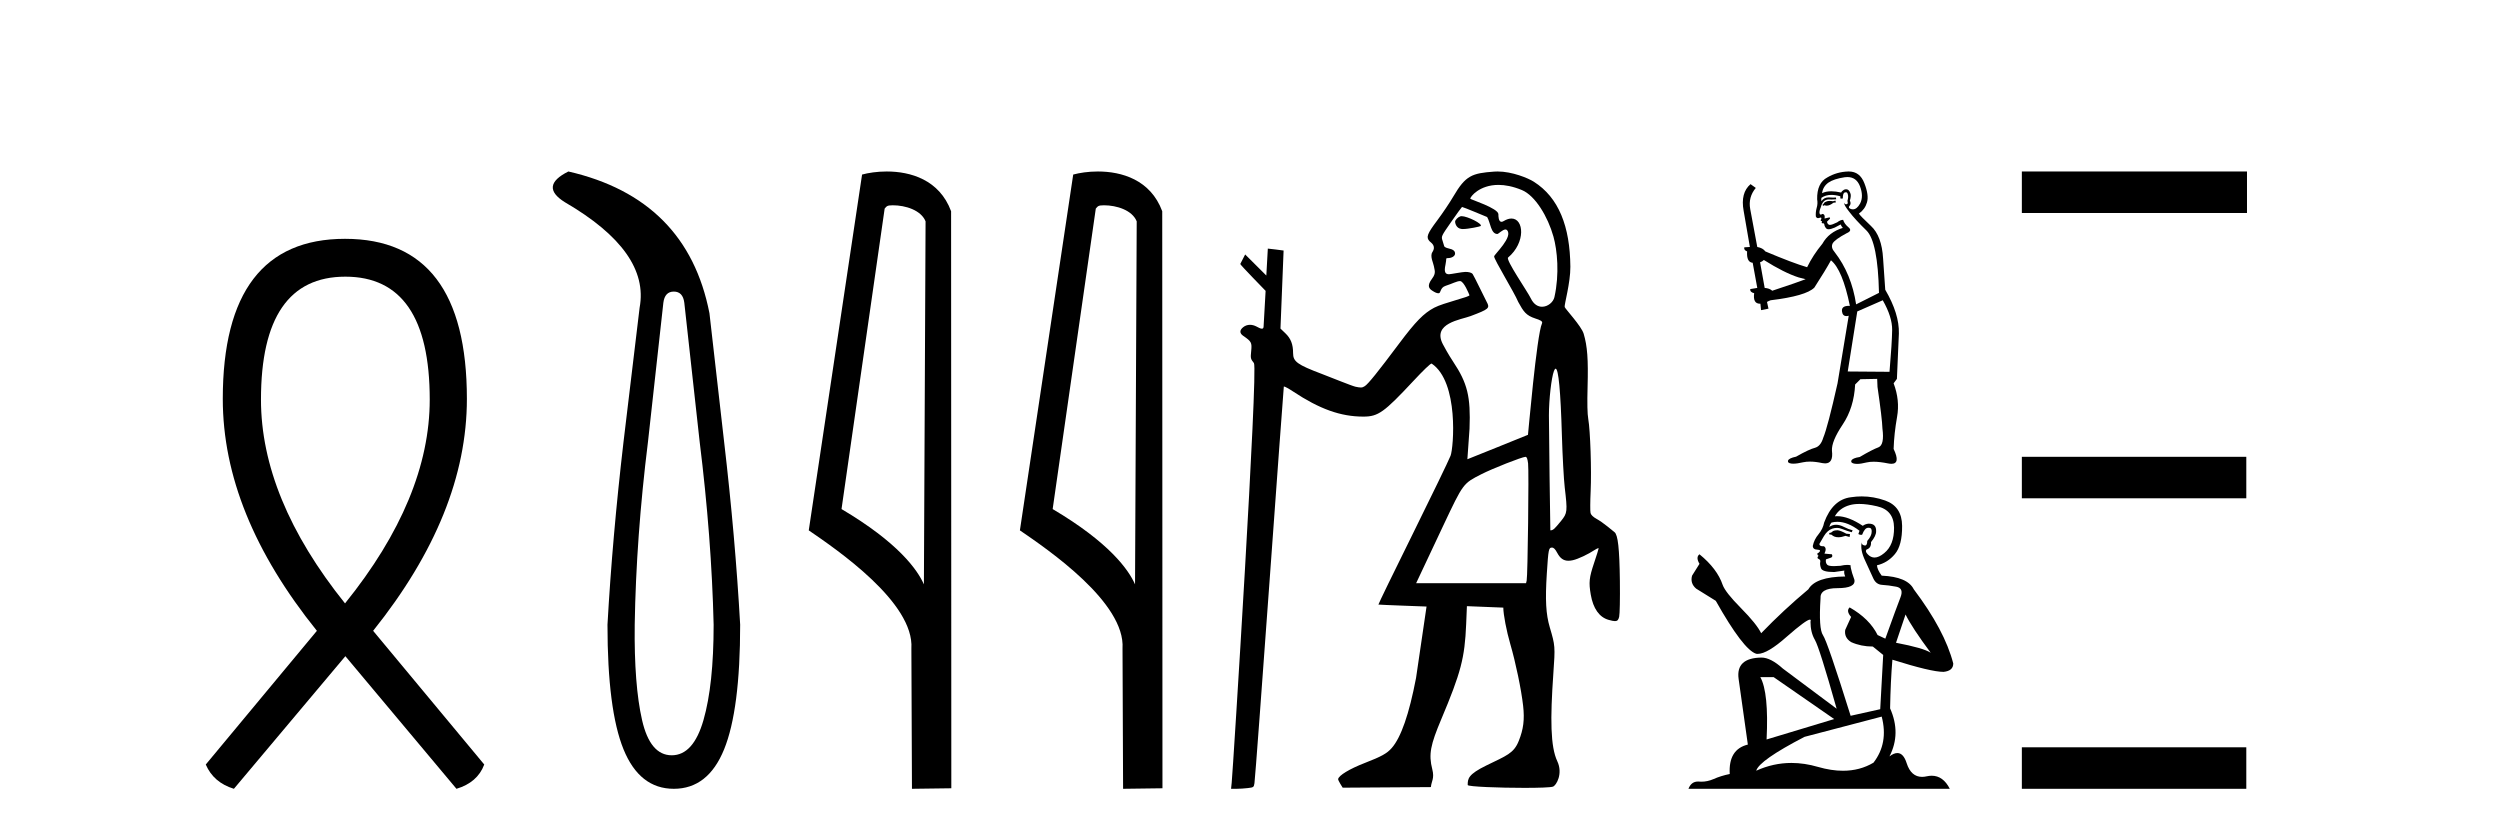
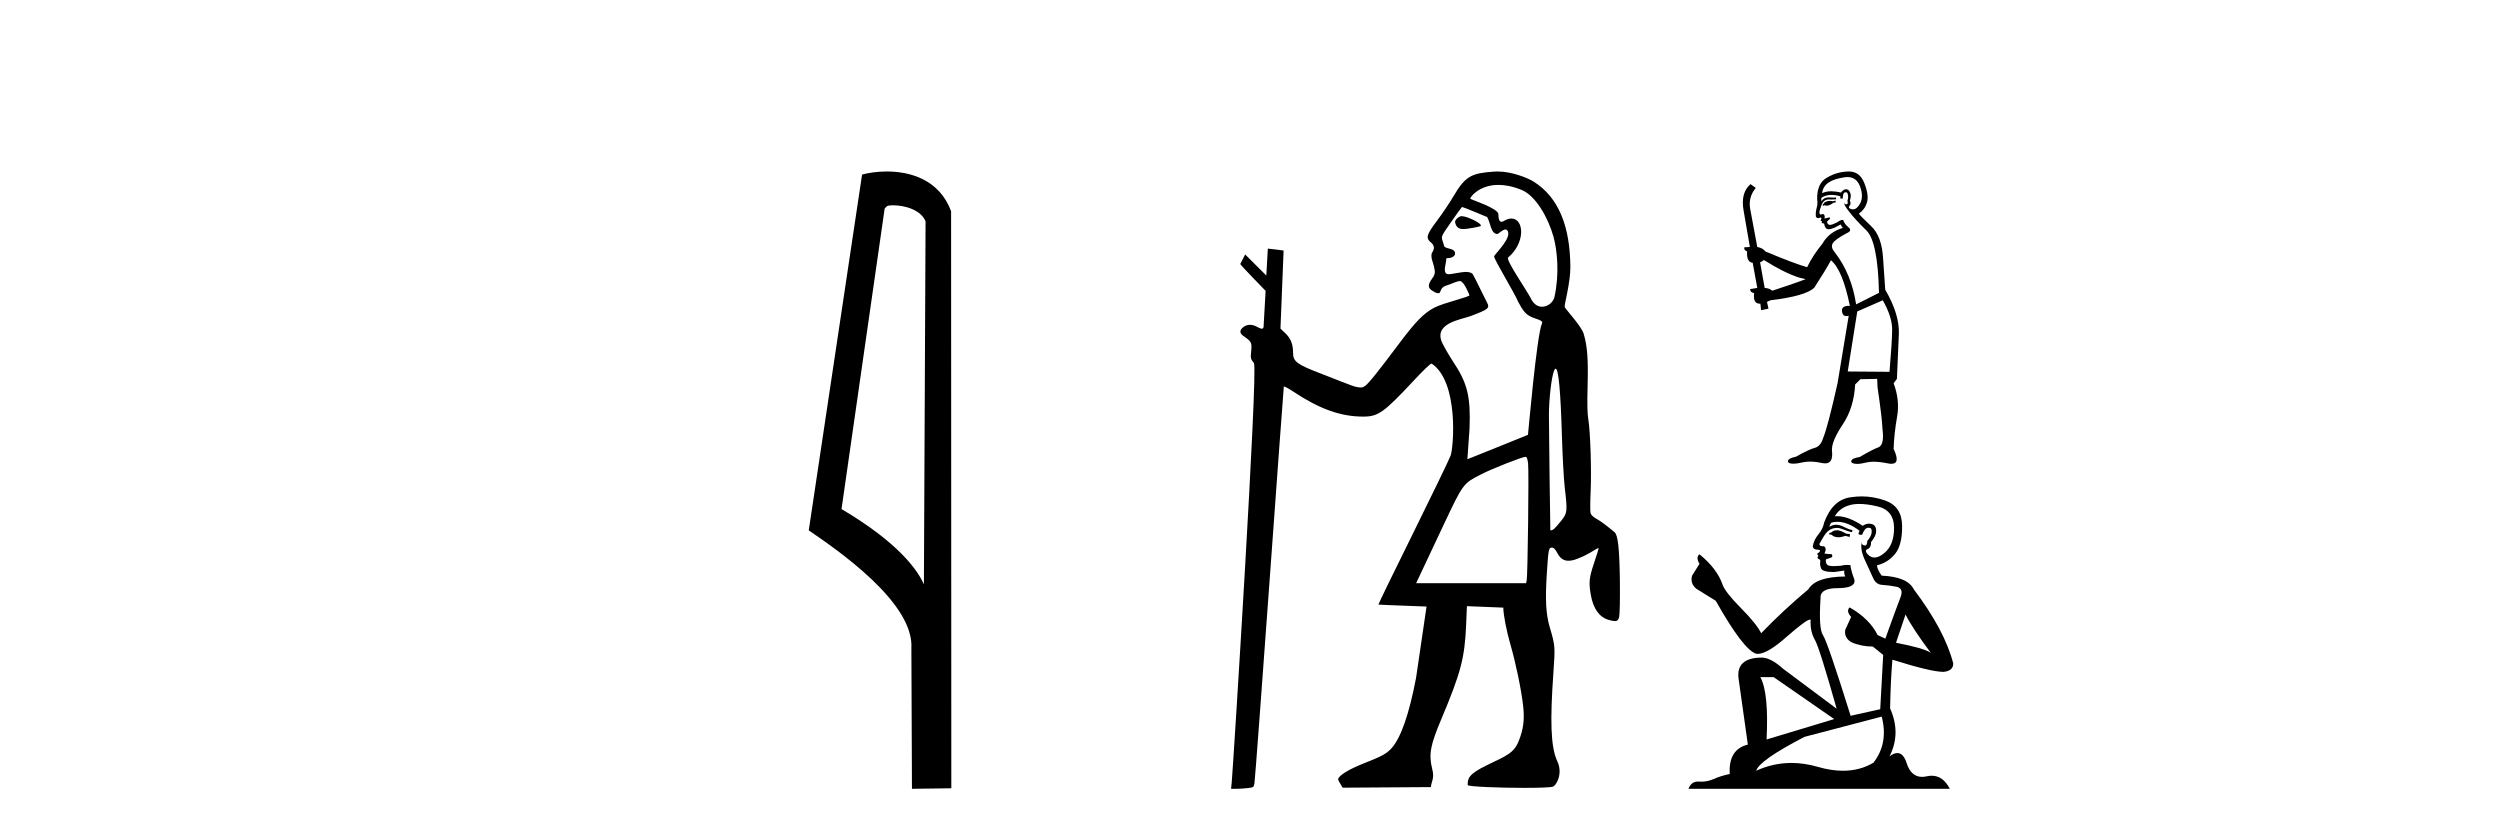
<svg xmlns="http://www.w3.org/2000/svg" width="123.0" height="41.0">
-   <path d="M 16.992 13.612 C 19.759 13.612 21.143 15.628 21.143 19.659 C 21.143 22.888 19.759 26.236 16.975 29.687 C 14.207 26.236 12.84 22.888 12.84 19.659 C 12.84 15.628 14.224 13.612 16.992 13.612 ZM 16.975 11.75 C 12.977 11.75 10.961 14.38 10.961 19.625 C 10.961 23.4 12.499 27.193 15.591 31.036 L 10.124 37.614 C 10.38 38.211 10.842 38.604 11.508 38.809 L 16.992 32.284 L 22.458 38.809 C 23.142 38.604 23.603 38.211 23.825 37.614 L 18.358 31.036 C 21.433 27.193 22.971 23.4 22.971 19.625 C 22.971 14.38 20.972 11.75 16.975 11.75 Z" style="fill:#000000;stroke:none" />
-   <path d="M 33.152 14.346 Q 33.599 14.346 33.668 14.896 L 34.423 21.733 Q 35.008 26.44 35.111 30.735 Q 35.111 33.69 34.612 35.425 Q 34.114 37.16 33.049 37.16 Q 31.984 37.16 31.589 35.425 Q 31.194 33.69 31.228 30.735 Q 31.297 26.44 31.881 21.733 L 32.637 14.896 Q 32.706 14.346 33.152 14.346 ZM 27.964 8.437 Q 26.521 9.158 27.792 9.949 Q 31.984 12.388 31.469 15.137 L 30.678 21.733 Q 30.129 26.44 29.888 30.735 Q 29.888 34.927 30.678 36.868 Q 31.469 38.809 33.152 38.809 Q 34.836 38.809 35.626 36.868 Q 36.416 34.927 36.416 30.735 Q 36.176 26.44 35.626 21.733 L 34.905 15.411 Q 33.805 9.777 27.964 8.437 Z" style="fill:#000000;stroke:none" />
  <path d="M 43.926 10.1 C 44.551 10.1 45.315 10.34 45.538 10.89 L 45.456 28.751 L 45.456 28.751 C 45.139 28.034 44.198 26.699 41.403 25.046 L 43.525 10.263 C 43.625 10.157 43.622 10.1 43.926 10.1 ZM 45.456 28.751 L 45.456 28.751 C 45.456 28.751 45.456 28.751 45.456 28.751 L 45.456 28.751 L 45.456 28.751 ZM 43.629 8.437 C 43.151 8.437 42.719 8.505 42.414 8.588 L 39.791 26.094 C 41.178 27.044 44.992 29.648 44.84 31.91 L 44.868 38.809 L 46.805 38.783 L 46.794 10.393 C 46.218 8.837 44.787 8.437 43.629 8.437 Z" style="fill:#000000;stroke:none" />
-   <path d="M 54.314 10.1 C 54.939 10.1 55.704 10.34 55.926 10.89 L 55.844 28.751 L 55.844 28.751 C 55.528 28.034 54.586 26.699 51.791 25.046 L 53.913 10.263 C 54.013 10.157 54.01 10.1 54.314 10.1 ZM 55.844 28.751 L 55.844 28.751 C 55.844 28.751 55.844 28.751 55.844 28.751 L 55.844 28.751 L 55.844 28.751 ZM 54.017 8.437 C 53.539 8.437 53.108 8.505 52.802 8.588 L 50.179 26.094 C 51.567 27.044 55.38 29.648 55.228 31.91 L 55.256 38.809 L 57.193 38.783 L 57.182 10.393 C 56.606 8.837 55.175 8.437 54.017 8.437 Z" style="fill:#000000;stroke:none" />
  <path d="M 71.909 10.635 C 71.887 10.635 71.867 10.638 71.851 10.643 C 71.732 10.681 71.594 10.821 71.591 10.907 C 71.59 10.932 71.617 11.24 71.921 11.267 C 71.938 11.269 71.956 11.269 71.976 11.269 C 72.245 11.269 72.826 11.145 72.85 11.121 C 72.959 11.013 72.194 10.635 71.909 10.635 ZM 73.725 9.097 C 74.049 9.097 74.432 9.167 74.875 9.35 C 75.536 9.623 76.156 10.665 76.429 11.638 C 76.618 12.311 76.731 13.481 76.478 14.618 C 76.422 14.868 76.153 15.092 75.869 15.092 C 75.668 15.092 75.46 14.979 75.317 14.682 C 75.149 14.333 74.069 12.78 74.198 12.671 C 75.072 11.933 74.981 10.752 74.364 10.752 C 74.252 10.752 74.122 10.791 73.978 10.878 C 73.936 10.903 73.902 10.914 73.873 10.914 C 73.725 10.914 73.721 10.638 73.721 10.54 C 73.72 10.244 72.336 9.81 72.336 9.777 C 72.336 9.682 72.785 9.097 73.725 9.097 ZM 71.932 10.182 C 71.984 10.182 73.167 10.678 73.167 10.678 C 73.335 10.956 73.346 11.512 73.671 11.512 C 73.723 11.512 73.93 11.29 74.069 11.29 C 74.096 11.29 74.12 11.298 74.14 11.318 C 74.472 11.643 73.511 12.523 73.511 12.615 C 73.511 12.779 74.492 14.363 74.699 14.86 C 74.956 15.328 75.075 15.518 75.536 15.669 C 75.767 15.744 75.917 15.803 75.866 15.912 C 75.605 16.474 75.184 21.383 75.176 21.393 C 75.167 21.403 72.195 22.595 72.195 22.595 L 72.301 21.092 C 72.361 19.51 72.2 18.854 71.495 17.795 C 71.255 17.434 71.043 17.039 70.987 16.932 C 70.452 15.899 71.878 15.73 72.351 15.552 C 73.259 15.21 73.314 15.162 73.146 14.855 C 73.1 14.773 72.499 13.531 72.451 13.476 C 72.393 13.411 72.266 13.378 72.093 13.378 C 71.953 13.378 71.371 13.493 71.29 13.493 C 71.113 13.493 71.036 13.39 71.118 13.021 C 71.184 12.723 71.109 12.699 71.236 12.699 C 71.429 12.699 71.589 12.599 71.589 12.478 C 71.589 12.344 71.494 12.27 71.26 12.22 C 71.157 12.198 71.065 12.15 71.056 12.115 C 71.047 12.079 71.009 11.954 70.972 11.839 C 70.904 11.628 70.905 11.628 71.398 10.918 C 71.669 10.527 71.909 10.196 71.931 10.183 C 71.931 10.182 71.932 10.182 71.932 10.182 ZM 76.537 18.139 C 76.678 18.139 76.782 19.236 76.845 21.411 C 76.875 22.426 76.938 23.583 76.985 23.983 C 77.124 25.168 77.116 25.241 76.809 25.625 C 76.665 25.805 76.508 25.984 76.459 26.023 C 76.404 26.067 76.34 26.095 76.304 26.095 C 76.289 26.095 76.279 26.09 76.277 26.079 C 76.269 26.03 76.208 21.11 76.207 20.442 C 76.206 19.664 76.328 18.585 76.454 18.253 C 76.483 18.177 76.511 18.139 76.537 18.139 ZM 75.056 22.476 C 75.117 22.476 75.153 22.568 75.182 22.801 C 75.227 23.156 75.164 28.359 75.112 28.566 L 75.081 28.693 L 69.674 28.693 L 71.018 25.839 C 71.994 23.775 71.982 23.792 72.878 23.334 C 73.422 23.055 74.893 22.476 75.056 22.476 ZM 73.684 8.437 C 73.626 8.437 73.568 8.439 73.511 8.443 C 72.424 8.523 72.109 8.631 71.509 9.659 C 71.333 9.961 70.974 10.495 70.711 10.846 C 70.214 11.51 70.154 11.671 70.332 11.867 C 70.397 11.939 70.683 12.082 70.471 12.408 C 70.341 12.608 70.528 12.956 70.547 13.097 C 70.571 13.281 70.675 13.423 70.463 13.702 C 70.183 14.073 70.316 14.203 70.473 14.305 C 70.597 14.385 70.687 14.429 70.777 14.429 C 70.905 14.429 70.835 14.156 71.123 14.063 C 71.461 13.954 71.677 13.829 71.835 13.829 C 72.022 13.829 72.275 14.467 72.297 14.522 C 72.33 14.606 71.024 14.896 70.564 15.139 C 70.046 15.413 69.651 15.817 68.838 16.902 C 67.778 18.318 67.319 18.886 67.15 18.997 C 67.08 19.043 67.029 19.065 66.95 19.065 C 66.889 19.065 66.81 19.052 66.69 19.027 C 66.517 18.991 65.36 18.52 65.033 18.397 C 63.824 17.939 63.62 17.791 63.62 17.373 C 63.62 16.939 63.51 16.656 63.24 16.397 L 62.999 16.166 L 63.153 12.326 C 63.144 12.317 62.377 12.231 62.377 12.231 L 62.303 13.556 L 61.262 12.519 L 61.021 12.989 C 61.021 13.033 62.268 14.31 62.268 14.31 L 62.168 16.075 C 62.164 16.146 62.132 16.172 62.085 16.172 C 62.014 16.172 61.906 16.111 61.811 16.061 C 61.707 16.008 61.601 15.981 61.5 15.981 C 61.379 15.981 61.265 16.019 61.17 16.094 C 60.98 16.243 60.98 16.396 61.169 16.525 C 61.572 16.802 61.6 16.855 61.559 17.266 C 61.522 17.631 61.527 17.654 61.694 17.865 C 61.905 18.13 60.661 37.918 60.599 38.513 L 60.568 38.809 L 60.836 38.809 C 60.984 38.809 61.236 38.793 61.396 38.773 C 61.678 38.74 61.688 38.732 61.719 38.534 C 61.785 38.119 63.146 19.04 63.164 19.018 C 63.165 19.017 63.168 19.016 63.172 19.016 C 63.217 19.016 63.407 19.119 63.62 19.261 C 64.923 20.126 65.96 20.497 67.074 20.497 C 67.079 20.497 67.084 20.497 67.089 20.497 C 67.806 20.495 68.099 20.286 69.525 18.758 C 70.028 18.219 70.373 17.887 70.433 17.887 C 70.436 17.887 70.438 17.888 70.439 17.889 C 71.785 18.794 71.518 22.036 71.368 22.421 C 71.277 22.654 70.436 24.392 69.5 26.284 C 68.563 28.175 67.806 29.733 67.818 29.745 C 67.83 29.756 70.186 29.842 70.186 29.842 L 69.669 33.359 C 69.327 35.142 68.931 36.281 68.473 36.803 C 68.239 37.07 67.968 37.22 67.153 37.536 C 66.399 37.828 65.862 38.153 65.836 38.332 C 65.827 38.396 66.06 38.754 66.06 38.754 L 70.4 38.725 C 70.423 38.432 70.586 38.309 70.468 37.847 C 70.279 37.108 70.382 36.643 70.909 35.39 C 71.878 33.088 72.066 32.372 72.135 30.713 L 72.172 29.823 L 73.963 29.895 C 73.963 30.227 74.121 31.052 74.306 31.686 C 74.572 32.598 74.848 33.925 74.938 34.726 C 75.014 35.403 74.955 35.876 74.722 36.456 C 74.478 37.067 74.123 37.175 73.133 37.659 C 72.23 38.1 72.211 38.312 72.211 38.623 C 72.211 38.706 73.783 38.763 75.007 38.763 C 75.708 38.763 76.295 38.744 76.407 38.702 C 76.575 38.638 76.906 38.061 76.619 37.453 C 76.281 36.737 76.268 35.38 76.424 33.151 C 76.519 31.803 76.516 31.769 76.25 30.866 C 76.058 30.216 76.02 29.524 76.104 28.213 C 76.181 27.015 76.195 26.941 76.357 26.941 C 76.443 26.941 76.518 27.017 76.617 27.203 C 76.758 27.468 76.924 27.589 77.166 27.589 C 77.233 27.589 77.305 27.58 77.385 27.562 C 77.644 27.504 78.126 27.277 78.47 27.051 C 78.546 27.001 78.612 26.97 78.639 26.97 C 78.648 26.97 78.653 26.974 78.653 26.981 C 78.653 27.008 78.552 27.334 78.427 27.704 C 78.186 28.422 78.162 28.653 78.265 29.254 C 78.383 29.941 78.688 30.371 79.146 30.498 C 79.287 30.537 79.386 30.559 79.458 30.559 C 79.581 30.559 79.626 30.495 79.663 30.346 C 79.693 30.228 79.709 29.447 79.698 28.58 C 79.678 26.987 79.603 26.309 79.432 26.181 C 79.388 26.148 79.23 26.02 79.08 25.896 C 78.93 25.771 78.691 25.606 78.55 25.528 C 78.384 25.437 78.279 25.336 78.255 25.242 C 78.234 25.162 78.236 24.679 78.26 24.168 C 78.308 23.137 78.243 21.179 78.142 20.611 C 78.098 20.365 78.087 19.844 78.109 19.029 C 78.146 17.676 78.099 17.036 77.917 16.421 C 77.806 16.043 77.004 15.192 76.982 15.104 C 76.955 14.995 77.268 13.917 77.262 13.123 C 77.245 11.144 76.693 9.719 75.462 8.94 C 75.183 8.763 74.399 8.437 73.684 8.437 Z" style="fill:#000000;stroke:none" />
  <path d="M 90.302 9.869 L 90.18 9.902 Q 90.096 9.886 90.023 9.886 Q 89.95 9.886 89.889 9.902 Q 89.768 9.942 89.744 9.991 Q 89.719 10.039 89.663 10.08 L 89.703 10.128 L 89.768 10.096 Q 89.819 10.119 89.876 10.119 Q 90.02 10.119 90.205 9.975 L 90.326 9.958 L 90.302 9.869 ZM 90.893 8.711 Q 91.331 8.711 91.508 9.157 Q 91.702 9.659 91.516 10.015 Q 91.36 10.3 91.163 10.3 Q 91.114 10.3 91.062 10.282 Q 90.925 10.234 90.982 10.145 Q 91.095 10.039 91.014 9.869 Q 91.095 9.611 91.03 9.489 Q 90.965 9.312 90.831 9.312 Q 90.781 9.312 90.723 9.335 Q 90.617 9.4 90.585 9.473 Q 90.314 9.411 90.097 9.411 Q 89.83 9.411 89.646 9.505 Q 89.687 9.182 89.954 8.987 Q 90.221 8.801 90.763 8.72 Q 90.831 8.711 90.893 8.711 ZM 86.782 12.791 Q 87.785 13.422 88.489 13.648 L 88.837 13.737 Q 88.489 13.875 87.195 14.304 Q 87.057 14.182 86.822 14.166 L 86.596 12.904 Q 86.701 12.872 86.782 12.791 ZM 90.817 9.459 Q 90.886 9.459 90.909 9.546 Q 90.957 9.683 90.893 9.886 Q 90.941 10.039 90.852 10.047 Q 90.837 10.05 90.824 10.05 Q 90.753 10.05 90.739 9.975 L 90.739 9.975 Q 90.698 10.064 90.99 10.428 Q 91.273 10.8 91.831 11.342 Q 92.39 11.892 92.446 14.409 L 91.321 14.975 Q 91.095 13.478 90.269 12.41 Q 90.067 12.184 90.164 11.981 Q 90.269 11.787 90.86 11.472 Q 91.151 11.35 90.941 11.18 Q 90.739 11.01 90.682 10.816 Q 90.545 10.816 90.391 10.938 Q 90.137 11.065 90.032 11.065 Q 90.01 11.065 89.994 11.059 Q 89.905 11.027 89.889 10.905 L 90.011 10.784 Q 90.067 10.735 90.011 10.695 L 89.768 10.751 Q 89.808 10.541 89.663 10.525 Q 89.612 10.558 89.579 10.558 Q 89.538 10.558 89.525 10.509 Q 89.493 10.404 89.582 10.201 Q 89.63 10.007 89.735 9.902 Q 89.833 9.812 89.985 9.812 Q 89.997 9.812 90.011 9.813 Q 90.067 9.816 90.123 9.816 Q 90.234 9.816 90.342 9.805 L 90.326 9.716 Q 90.265 9.724 90.195 9.724 Q 90.124 9.724 90.043 9.716 Q 90.005 9.712 89.97 9.712 Q 89.734 9.712 89.614 9.902 Q 89.598 9.78 89.614 9.732 Q 89.819 9.589 90.105 9.589 Q 90.305 9.589 90.545 9.659 L 90.545 9.764 Q 90.581 9.772 90.611 9.772 Q 90.642 9.772 90.666 9.764 Q 90.666 9.505 90.755 9.473 Q 90.79 9.459 90.817 9.459 ZM 92.632 14.773 Q 93.102 15.598 93.094 16.238 Q 93.085 16.877 92.964 18.293 L 90.909 18.277 L 91.378 15.323 L 92.632 14.773 ZM 90.963 8.437 Q 90.948 8.437 90.933 8.437 Q 90.375 8.453 89.905 8.729 Q 89.387 9.004 89.404 9.805 Q 89.444 10.023 89.379 10.234 Q 89.323 10.436 89.339 10.646 Q 89.374 10.733 89.45 10.733 Q 89.48 10.733 89.517 10.719 Q 89.555 10.703 89.577 10.703 Q 89.632 10.703 89.598 10.8 Q 89.566 10.816 89.582 10.857 Q 89.592 10.878 89.618 10.878 Q 89.63 10.878 89.646 10.873 L 89.646 10.873 Q 89.601 10.987 89.669 10.987 Q 89.674 10.987 89.679 10.986 Q 89.685 10.985 89.692 10.985 Q 89.752 10.985 89.76 11.059 Q 89.768 11.148 89.857 11.245 Q 89.892 11.28 89.963 11.28 Q 90.073 11.28 90.269 11.197 L 90.561 11.043 Q 90.585 11.116 90.666 11.213 Q 89.978 11.423 89.663 11.99 Q 89.201 12.548 88.91 13.147 Q 88.214 12.944 86.855 12.37 Q 86.733 12.2 86.458 12.151 L 86.11 10.282 Q 86.005 9.7 86.385 9.246 L 86.127 9.06 Q 85.625 9.489 85.787 10.371 L 86.094 12.151 L 85.819 12.168 Q 85.787 12.305 85.957 12.37 Q 85.924 12.904 86.232 12.928 L 86.458 14.166 Q 86.28 14.199 86.11 14.223 Q 86.094 14.377 86.305 14.425 Q 86.234 14.943 86.59 14.943 Q 86.601 14.943 86.612 14.943 L 86.644 15.259 L 87.009 15.186 L 86.936 14.854 Q 87.025 14.805 87.114 14.773 Q 88.853 14.563 89.266 14.15 Q 89.824 13.284 90.083 12.807 Q 90.65 13.268 91.014 15.048 Q 90.991 15.047 90.97 15.047 Q 90.587 15.047 90.626 15.323 Q 90.657 15.551 90.842 15.551 Q 90.894 15.551 90.957 15.534 L 90.957 15.534 L 90.407 18.859 Q 89.922 21.02 89.703 21.538 Q 89.582 21.95 89.298 22.031 Q 89.007 22.104 88.368 22.468 Q 88.012 22.541 87.971 22.663 Q 87.939 22.784 88.141 22.808 Q 88.183 22.813 88.233 22.813 Q 88.417 22.813 88.716 22.743 Q 88.868 22.711 89.049 22.711 Q 89.32 22.711 89.655 22.784 Q 89.732 22.799 89.796 22.799 Q 90.209 22.799 90.132 22.177 Q 90.1 21.724 90.658 20.89 Q 91.216 20.057 91.273 18.916 L 91.532 18.657 L 92.357 18.641 L 92.373 19.037 Q 92.6 20.591 92.616 21.085 Q 92.721 21.886 92.422 22.007 Q 92.114 22.12 91.499 22.484 Q 91.135 22.541 91.087 22.663 Q 91.046 22.784 91.257 22.816 Q 91.307 22.824 91.369 22.824 Q 91.554 22.824 91.839 22.752 Q 91.989 22.717 92.183 22.717 Q 92.483 22.717 92.891 22.8 Q 92.986 22.819 93.06 22.819 Q 93.515 22.819 93.166 22.088 Q 93.191 21.327 93.336 20.51 Q 93.482 19.693 93.166 18.859 L 93.328 18.641 L 93.425 16.408 Q 93.45 15.445 92.754 14.255 Q 92.721 13.818 92.648 12.718 Q 92.584 11.609 92.05 11.116 Q 91.516 10.614 91.459 10.509 Q 91.758 10.298 91.855 9.958 Q 91.961 9.611 91.726 9.012 Q 91.505 8.437 90.963 8.437 Z" style="fill:#000000;stroke:none" />
  <path d="M 90.42 26.089 Q 90.217 26.089 90.153 26.154 Q 90.096 26.219 89.999 26.219 L 89.999 26.291 L 90.112 26.308 Q 90.238 26.433 90.446 26.433 Q 90.6 26.433 90.8 26.364 L 91.002 26.421 L 91.018 26.275 L 90.84 26.259 Q 90.582 26.113 90.42 26.089 ZM 91.48 24.794 Q 91.853 24.794 92.346 24.908 Q 93.179 25.094 93.187 25.96 Q 93.195 26.817 92.702 27.214 Q 92.441 27.431 92.226 27.431 Q 92.042 27.431 91.892 27.271 Q 91.747 27.125 91.836 27.036 Q 92.07 26.963 92.054 26.672 Q 92.305 26.364 92.305 26.146 Q 92.321 25.765 91.955 25.765 Q 91.94 25.765 91.925 25.765 Q 91.763 25.782 91.65 25.871 Q 90.934 25.396 90.389 25.396 Q 90.331 25.396 90.274 25.401 L 90.274 25.401 Q 90.509 24.989 91.01 24.851 Q 91.215 24.794 91.48 24.794 ZM 93.753 30.232 Q 94.069 30.879 94.992 32.117 Q 94.644 31.883 93.284 31.624 L 93.753 30.232 ZM 90.398 25.673 Q 90.909 25.673 91.488 26.113 L 91.431 26.275 Q 91.499 26.315 91.563 26.315 Q 91.591 26.315 91.617 26.308 Q 91.747 25.968 91.909 25.968 Q 91.928 25.965 91.945 25.965 Q 92.101 25.965 92.087 26.162 Q 92.087 26.364 91.868 26.615 Q 91.868 26.839 91.759 26.839 Q 91.742 26.839 91.722 26.834 Q 91.577 26.801 91.601 26.672 L 91.601 26.672 Q 91.504 27.036 91.771 27.594 Q 92.03 28.161 92.168 28.46 Q 92.305 28.759 92.604 28.776 Q 92.904 28.792 93.292 28.865 Q 93.681 28.937 93.503 29.391 Q 93.325 29.844 92.758 31.422 L 92.378 31.244 Q 91.981 30.442 91.002 29.884 L 91.002 29.884 Q 90.816 30.062 91.075 30.353 L 90.784 30.993 Q 90.727 31.373 91.075 31.591 Q 91.561 31.81 92.143 31.81 L 92.653 32.223 L 92.507 34.893 L 91.051 35.217 Q 89.91 31.567 89.691 31.252 Q 89.473 30.936 89.57 29.447 Q 89.53 28.937 90.404 28.937 Q 91.31 28.937 91.237 28.525 L 91.124 28.193 Q 91.035 27.885 91.051 27.813 Q 90.98 27.793 90.885 27.793 Q 90.743 27.793 90.549 27.837 Q 90.366 27.853 90.233 27.853 Q 89.967 27.853 89.902 27.788 Q 89.805 27.691 89.837 27.521 L 90.096 27.432 Q 90.185 27.384 90.128 27.271 L 89.764 27.238 Q 89.894 26.963 89.732 26.874 Q 89.708 26.876 89.686 26.876 Q 89.513 26.876 89.513 26.761 Q 89.57 26.656 89.74 26.372 Q 89.91 26.089 90.153 26.008 Q 90.262 25.973 90.369 25.973 Q 90.509 25.973 90.646 26.032 Q 90.889 26.13 91.107 26.186 L 91.148 26.089 Q 90.946 26.041 90.727 25.927 Q 90.517 25.818 90.335 25.818 Q 90.153 25.818 89.999 25.927 Q 90.039 25.782 90.112 25.709 Q 90.252 25.673 90.398 25.673 ZM 87.264 33.315 L 90.242 35.378 L 86.916 36.382 Q 87.029 34.076 86.608 33.315 ZM 92.58 35.257 Q 92.92 36.56 92.176 37.523 Q 91.509 37.921 90.674 37.921 Q 90.101 37.921 89.449 37.733 Q 88.78 37.537 88.14 37.537 Q 87.246 37.537 86.406 37.919 Q 86.552 37.409 88.785 36.252 L 92.58 35.257 ZM 91.596 24.423 Q 91.337 24.423 91.075 24.463 Q 90.169 24.568 89.748 25.709 Q 89.691 26.016 89.473 26.283 Q 89.254 26.542 89.19 26.858 Q 89.19 27.036 89.416 27.044 Q 89.643 27.052 89.473 27.198 Q 89.4 27.214 89.416 27.271 Q 89.424 27.327 89.473 27.343 Q 89.368 27.457 89.473 27.497 Q 89.586 27.546 89.554 27.659 Q 89.53 27.78 89.594 27.958 Q 89.659 28.144 90.242 28.144 L 90.743 28.072 L 90.743 28.072 Q 90.711 28.193 90.784 28.363 Q 89.327 28.379 88.971 28.994 Q 87.749 30.014 86.649 31.155 Q 86.43 30.701 85.654 29.917 Q 84.885 29.14 84.755 28.776 Q 84.488 27.983 83.615 27.271 Q 83.42 27.416 83.615 27.74 L 83.25 28.322 Q 83.145 28.703 83.453 28.962 Q 83.922 29.245 84.416 29.56 Q 85.775 31.972 86.406 32.166 Q 86.441 32.171 86.479 32.171 Q 86.959 32.171 87.919 31.316 Q 88.871 30.485 89.048 30.485 Q 89.11 30.485 89.076 30.588 Q 89.076 31.114 89.295 31.486 Q 89.513 31.859 90.363 34.869 L 87.717 32.894 Q 87.118 32.352 86.665 32.352 Q 85.395 32.368 85.54 33.404 L 85.994 36.633 Q 85.031 36.867 85.103 38.081 Q 84.666 38.17 84.302 38.332 Q 84.008 38.459 83.709 38.459 Q 83.646 38.459 83.582 38.453 Q 83.56 38.452 83.539 38.452 Q 83.209 38.452 83.072 38.809 L 95.93 38.809 Q 95.602 38.166 95.041 38.166 Q 94.924 38.166 94.797 38.194 Q 94.675 38.222 94.566 38.222 Q 94.026 38.222 93.81 37.555 Q 93.651 37.05 93.35 37.05 Q 93.178 37.05 92.961 37.215 Q 93.543 36.091 92.993 34.852 Q 93.017 33.509 93.106 32.457 Q 95.008 33.056 95.623 33.056 Q 96.1 33.008 96.1 32.643 Q 95.679 31.009 94.158 28.994 Q 93.851 28.379 92.58 28.322 Q 92.362 28.031 92.346 27.813 Q 92.871 27.691 93.228 27.262 Q 93.592 26.834 93.584 25.871 Q 93.575 24.916 92.75 24.625 Q 92.179 24.423 91.596 24.423 Z" style="fill:#000000;stroke:none" />
-   <path d="M 99.475 8.437 L 99.475 10.479 L 110.552 10.479 L 110.552 8.437 ZM 99.475 22.475 L 99.475 24.516 L 110.518 24.516 L 110.518 22.475 ZM 99.475 36.767 L 99.475 38.809 L 110.518 38.809 L 110.518 36.767 Z" style="fill:#000000;stroke:none" />
</svg>